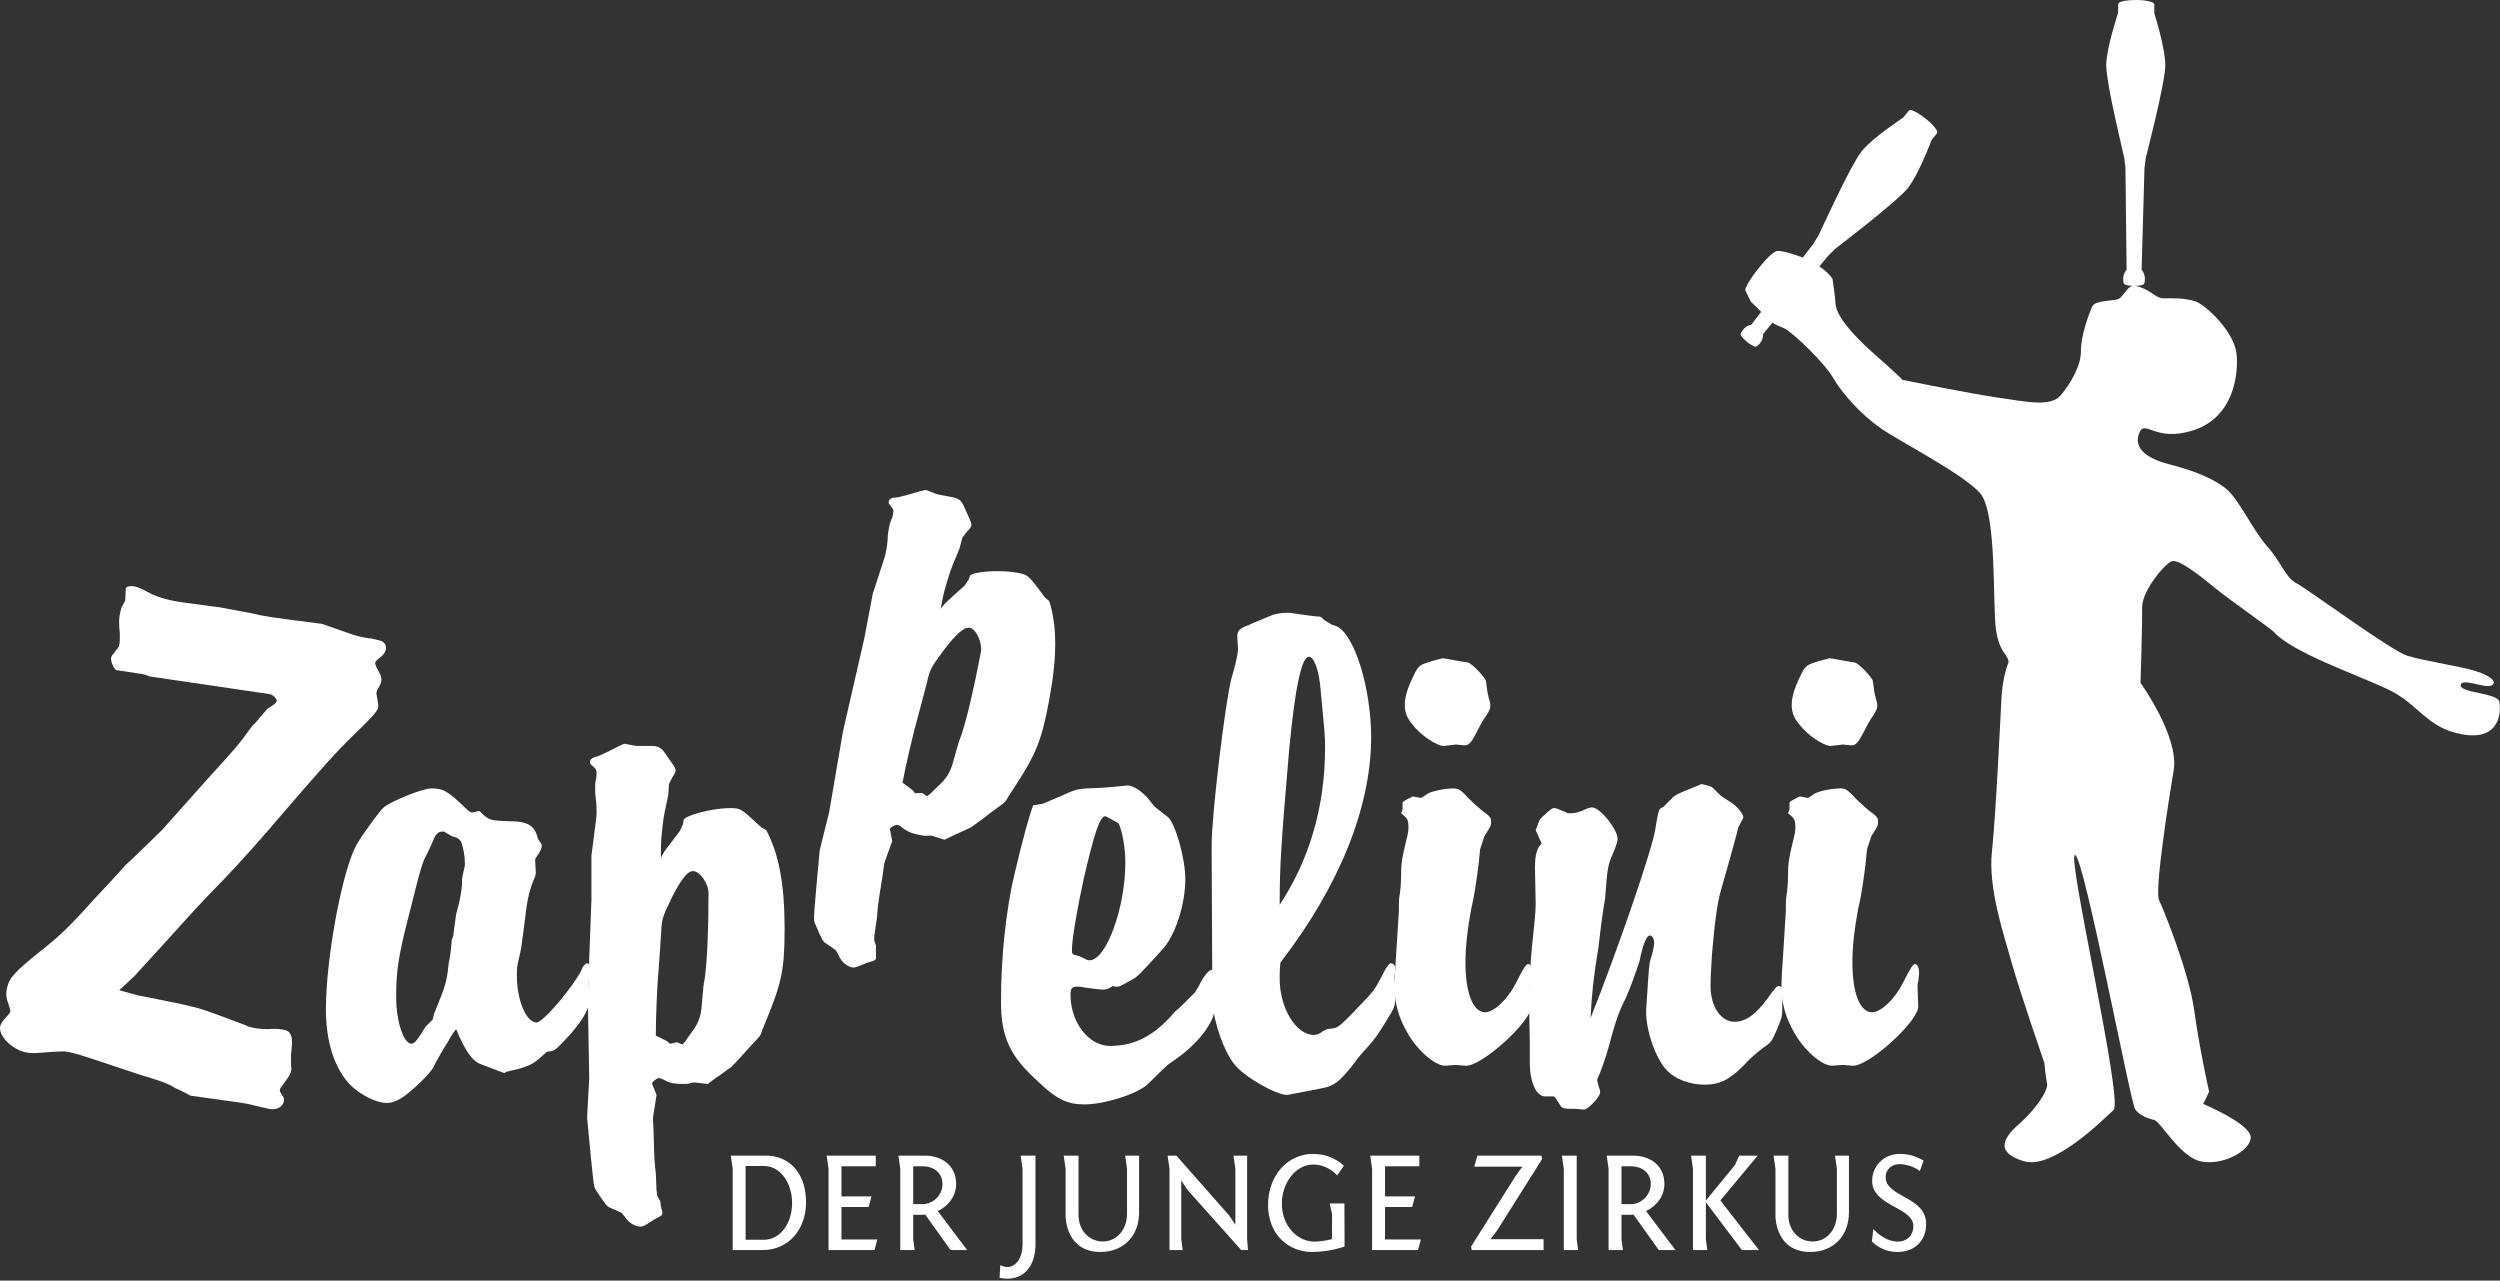
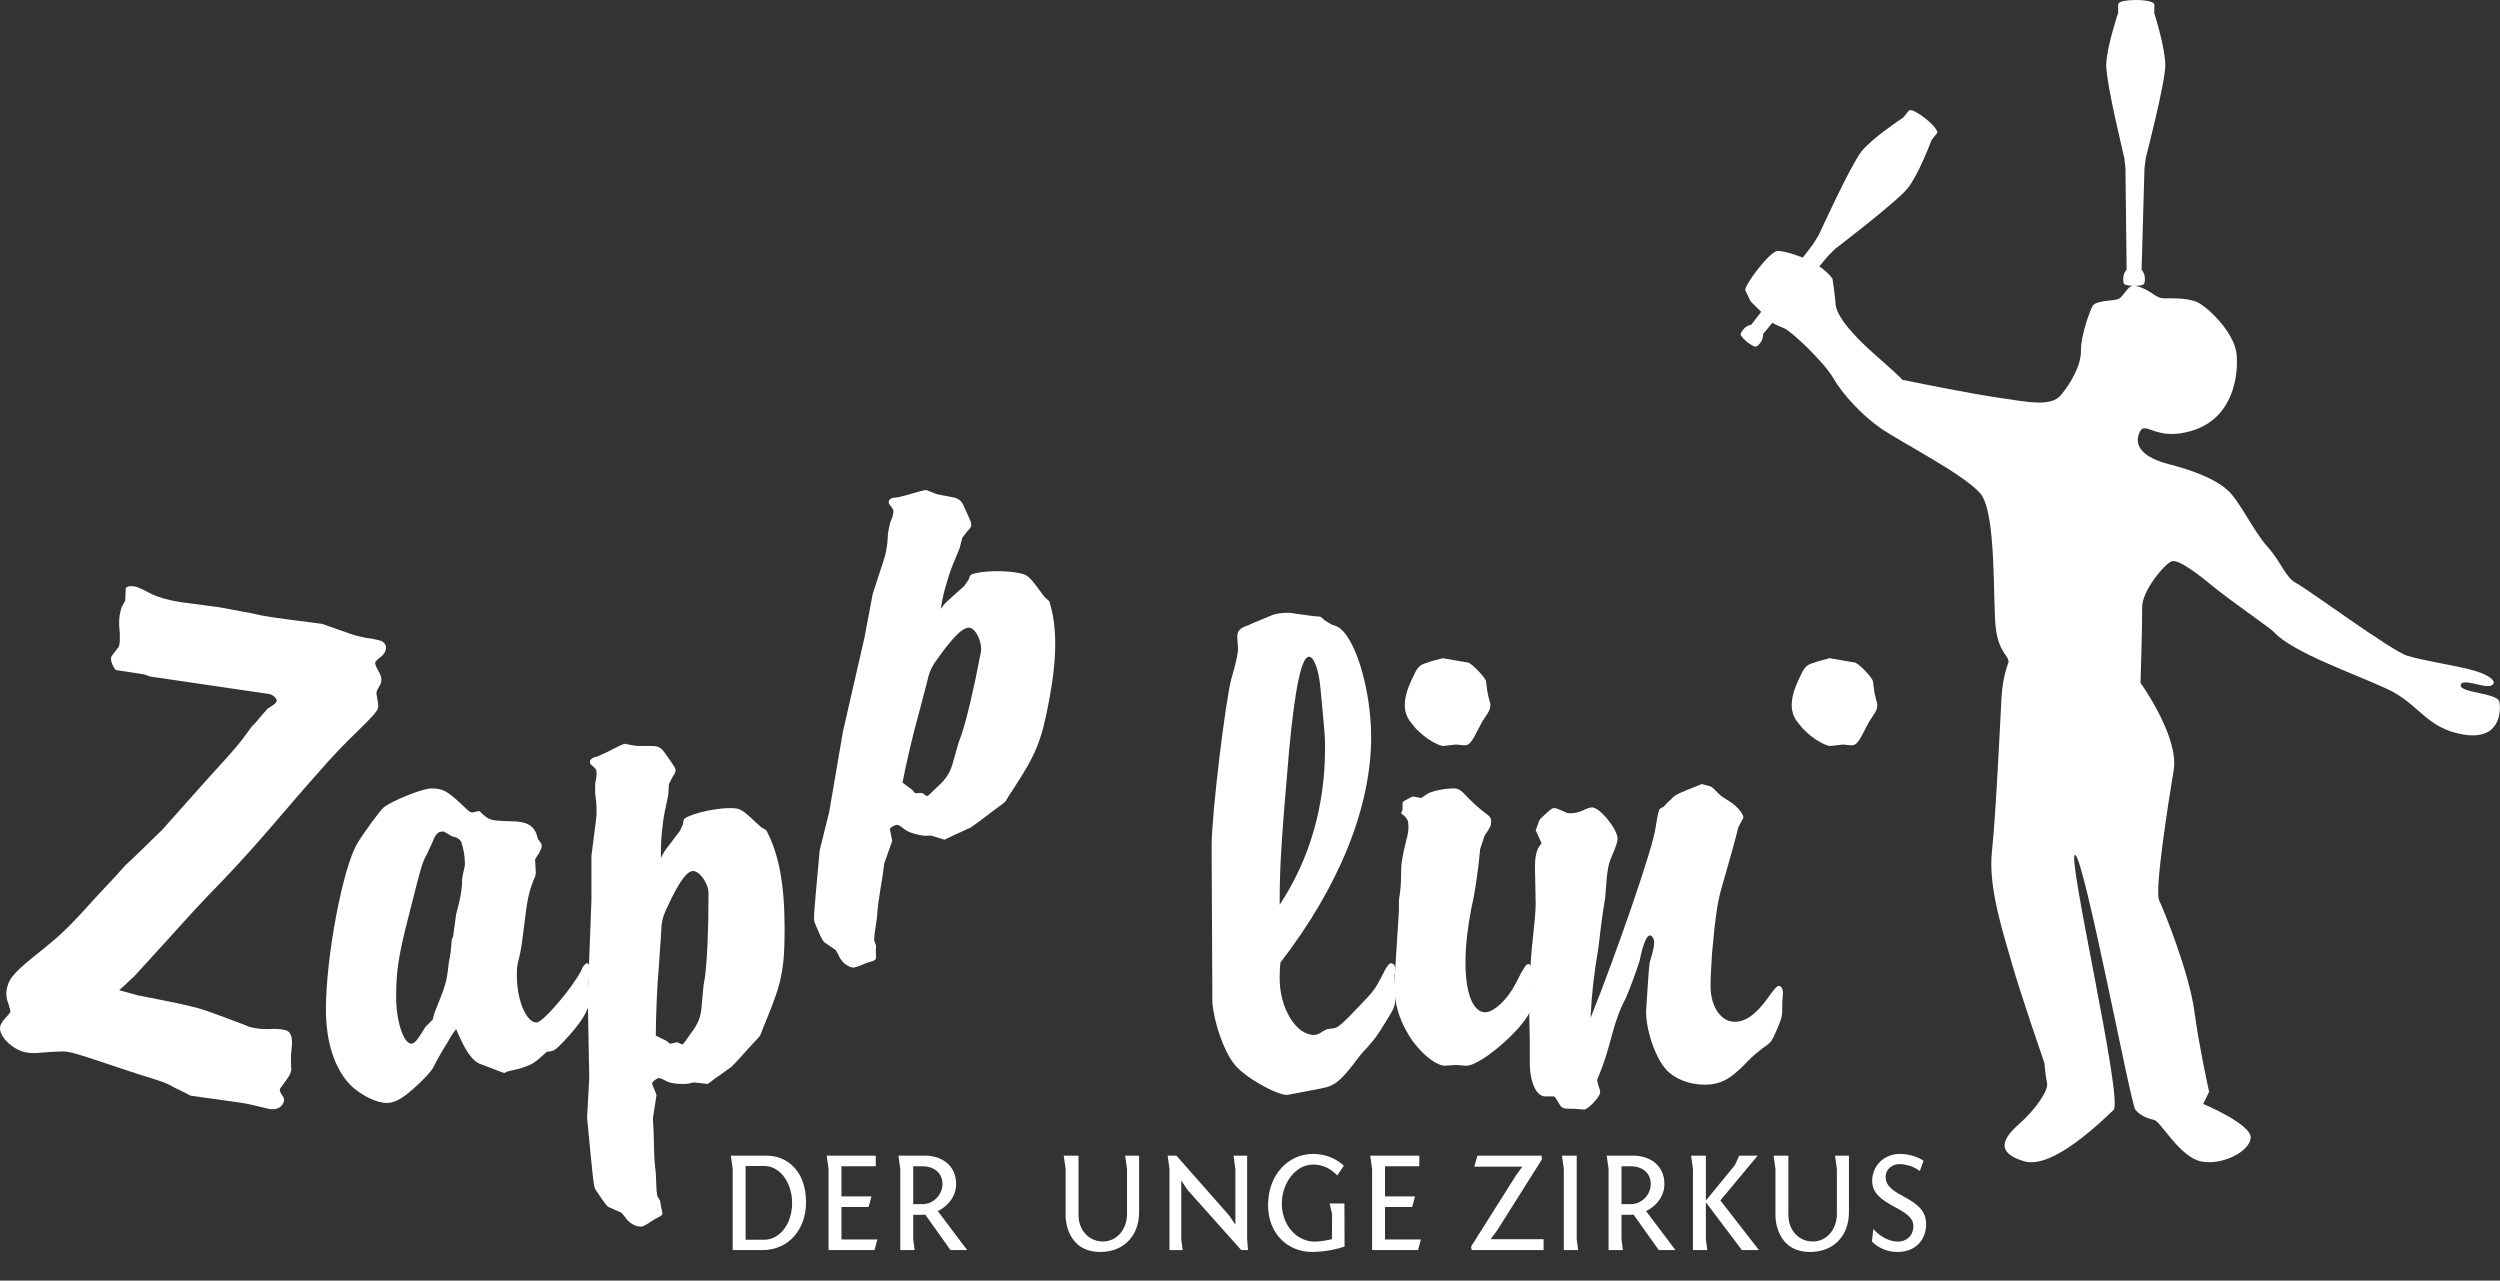
<svg xmlns="http://www.w3.org/2000/svg" width="100%" height="100%" viewBox="0 0 980 502" version="1.1" xml:space="preserve" style="fill-rule:evenodd;clip-rule:evenodd;stroke-linejoin:round;stroke-miterlimit:2;">
  <rect x="0" y="0" width="980" height="502" fill="#333333" stroke="none" />
  <path d="M53.935,390.154C54.201,390.22 60.401,391.375 70.226,393.408L74.693,394.458C79.447,395.583 79.447,395.583 96.243,401.879C97.001,402.345 97.843,402.55 98.947,402.816C100.91,403.258 102.922,403.441 105.285,403.412C107.997,403.175 110.022,403.379 111.706,403.77C113.918,404.3 114.651,406.225 114.435,409.687L114.056,413.745L114.122,418.475C114.326,418.825 114.21,419.362 114.135,419.662C113.731,421.32 113.731,421.32 110.289,426.1C109.91,426.32 109.793,426.866 109.722,427.158C109.589,427.712 109.589,427.712 111.081,430.129C111.297,430.47 111.451,431.087 111.318,431.65C110.722,434.166 108.11,435.32 105.293,434.654L102.514,434L98.606,433.075C95.801,432.416 95.801,432.416 74.71,429.508C72.593,428.437 70.785,427.408 69.156,426.741C64.76,424.237 63.626,423.975 54.856,421.283L36.814,415.291C33.522,414.233 30.518,413.216 28.285,412.695C25.201,411.962 25.201,411.962 13.822,412.816C12.631,412.825 11.168,412.779 9.764,412.454C4.476,411.2 -0.749,405.862 0.089,402.229C0.243,401.67 0.726,400.887 1.189,400.125C2.76,398.445 3.993,396.958 4.068,396.679C4.135,396.395 3.831,395.15 3.331,393.562C2.389,391.279 2.285,389.179 2.751,387.241C3.726,383.066 6.081,380.641 16.947,372.012C23.143,367 26.835,363.745 36.839,352.541C40.818,348.179 45.072,343.875 49.11,339.225C53.989,334.775 58.656,329.991 63.61,325.262L81.614,305.054C93.135,292.45 93.535,291.937 98.81,284.645C100.222,283.487 101.593,281.479 103.589,279.283C105.181,277.587 104.131,278.233 106.201,276.962C107.589,276.116 108.314,275.4 108.464,274.829C108.664,273.991 107.051,272.162 105.297,272.02C101.318,271.404 85.922,269.233 58.614,265.154C57.272,264.545 56.147,264.291 56.147,264.291L45.626,262.695C44.785,262.491 43.222,259.162 43.551,257.795C43.668,257.245 43.668,257.245 46.197,253.987C46.543,253.77 46.685,253.216 46.731,252.937C46.997,251.833 46.997,250.629 46.968,248.266C46.497,244.029 46.656,242.016 47.197,239.779C47.464,238.658 47.656,237.816 48.056,237.345C48.597,236.279 49.085,235.508 49.085,235.508L49.289,230.854C49.206,229.941 51.089,229.491 53.035,229.941C54.16,230.225 55.76,230.916 57.597,231.916C60.185,233.425 63.172,234.433 66.535,235.212C69.61,235.912 69.61,235.912 86.193,238.079L98.618,240.4C104.181,241.708 104.181,241.708 126.197,244.55C138.722,248.975 138.722,248.975 140.668,249.425C142.906,249.954 143.722,250.145 145.764,250.333L148.826,251.058C150.501,251.45 151.643,252.891 151.256,254.566C150.993,255.683 150.514,256.454 149.406,257.383C147.951,258.504 147.189,259.204 147.068,259.758C147.01,260.041 147.289,261.295 148.156,262.654C149.235,264.395 149.743,266 149.406,267.391C149.214,268.212 148.756,268.987 148.264,269.775C147.776,270.55 147.639,271.104 147.585,271.379C147.514,271.67 147.606,272.558 147.889,273.804C148.11,275.341 148.414,276.587 148.222,277.408C147.889,278.808 146.247,280.787 138.635,288.129C131.781,294.758 126.143,301.1 111.564,318.004C103.426,327.558 95.339,336.841 86.747,345.737C79.422,353.133 72.639,360.67 65.864,368.195L52.347,383.008C51.672,383.441 49.681,385.604 46.718,388.154L53.935,390.154Z" style="fill:#fff;fill-rule:nonzero;" />
  <path d="M167.334,334.864C165.613,338.022 165.313,338.593 160.159,359.247C156.138,374.714 155.288,381.03 155.288,390.78C155.288,400.235 158.163,409.139 161.305,409.139C162.167,409.139 163.326,407.993 164.192,406.56C165.042,405.405 165.892,403.972 166.755,402.547L169.626,399.668L170.192,397.372C174.78,385.914 175.071,385.335 175.93,377.314C176.509,375.018 176.801,372.143 177.084,368.426L177.659,366.976L177.946,364.689L178.805,358.385C180.53,352.076 180.805,349.789 181.101,346.91C181.101,344.335 181.101,344.335 181.676,341.739C182.238,339.464 182.238,339.464 182.238,338.305C182.238,335.735 181.676,332.568 180.805,330.005C180.23,329.135 179.376,328.272 177.659,327.98C177.371,327.98 176.509,327.418 174.501,326.264C174.501,325.968 173.93,325.968 173.63,325.968C171.638,325.968 170.776,326.822 169.342,330.568L167.334,334.864ZM197.742,420.605C197.446,420.605 197.446,420.605 188.555,417.18C185.109,416.026 182.238,411.726 178.805,403.401C177.659,404.835 176.509,406.56 175.646,408.293C173.63,411.435 171.638,414.868 169.909,418.318C168.484,421.193 160.159,428.914 157.005,430.647C154.988,431.797 153.571,432.364 151.555,432.364C147.534,432.364 141.23,429.218 137.217,425.189C131.196,418.88 127.755,408.555 127.755,395.647C127.755,375.301 134.351,340.005 140.101,330.568C142.088,327.126 148.984,317.651 150.417,316.505C153.571,313.935 165.613,309.06 169.051,309.06C173.93,309.06 175.646,310.214 182.817,317.08C183.68,317.951 184.526,318.514 185.109,318.514C187.409,317.951 187.409,317.951 187.984,317.951C191.713,321.672 191.996,321.672 200.313,321.939C206.613,321.939 209.484,323.68 210.63,327.98C210.63,328.564 211.213,329.418 212.076,330.568C212.359,330.851 212.359,331.414 212.359,331.697C212.359,332.568 211.78,333.439 211.213,334.597C210.342,335.735 209.763,336.864 209.763,336.864L210.046,342.326C210.046,342.61 209.763,343.76 209.201,344.897C207.192,350.072 206.613,352.939 205.463,362.964C204.321,371.86 204.321,371.86 203.459,375.576C202.617,378.743 202.617,379.605 202.617,382.472C202.617,392.222 206.33,400.822 210.342,400.822C212.93,400.822 224.692,386.776 227.834,380.46C228.405,378.743 229.559,377.589 230.134,377.589C230.713,377.589 231.28,378.743 231.28,379.322C231.28,380.168 231.28,381.33 230.996,383.047C230.713,383.918 230.713,385.335 230.713,386.493L230.713,389.635C230.996,391.064 230.996,391.935 230.996,392.222C230.996,395.939 227.546,401.401 220.671,408.555C217.238,412.014 217.238,412.014 214.355,412.289L211.496,414.868L210.046,416.026C208.621,417.18 206.613,418.018 203.746,418.88L198.867,420.035L197.742,420.605Z" style="fill:#fff;fill-rule:nonzero;" />
  <path d="M258.231,379.322C257.648,385.335 257.077,398.243 257.077,405.972C259.948,407.43 260.811,407.71 261.673,408.293C262.227,408.855 262.531,409.139 262.827,409.139L265.394,408.555L267.394,409.418C267.711,409.418 267.981,408.855 268.569,408.293L270.565,405.405C273.723,401.401 274.861,398.526 275.131,393.376C275.715,386.493 275.715,386.493 276.298,383.335C277.165,376.735 277.74,365.551 277.74,350.072C277.74,346.33 274.281,341.455 271.694,341.455C269.423,341.455 266.84,344.897 263.102,352.351C259.377,360.101 259.377,360.41 259.086,366.976L258.231,379.322ZM259.086,336.297C259.656,335.155 260.24,334.001 261.094,332.864C262.827,330.568 264.556,328.272 266.544,325.693L267.711,323.105L267.981,321.405C268.569,319.68 278.894,316.789 286.031,316.789C290.336,316.789 290.336,316.789 298.373,324.268L300.365,325.414C305.248,334.597 307.565,346.33 307.565,364.13C307.565,379.901 306.411,385.335 300.365,399.951C298.952,403.401 298.952,403.401 298.094,405.705C297.519,406.56 297.519,406.56 293.494,410.864C289.206,415.73 286.906,418.018 286.615,418.318C284.044,420.035 282.315,421.476 280.877,422.339L277.44,424.91L272.281,424.326C272.281,424.326 271.415,424.326 270.565,424.618C269.702,424.91 268.84,424.91 267.711,424.91C264.827,424.91 262.827,424.618 261.094,423.755C259.656,422.918 258.802,422.618 258.231,422.618C257.356,422.618 255.348,424.326 255.636,424.91L257.356,429.218L255.944,438.397L256.211,443.547C256.49,454.739 256.49,454.739 257.077,459.897L257.356,466.505L257.648,468.785L258.802,470.801L259.086,472.805C259.377,474.235 259.656,475.097 259.656,475.385C259.656,476.247 259.656,476.247 258.231,477.101C256.49,477.955 256.49,477.955 253.931,479.68C251.911,480.826 251.911,480.826 251.048,480.826C249.061,480.826 246.461,479.405 245.048,477.101L243.598,475.385L239.023,473.372C237.852,472.805 237.581,472.51 233.565,466.505C232.698,465.055 232.698,465.055 230.136,438.101L230.986,422.618L230.406,390.78L231.84,352.939L231.84,335.443C233.852,319.964 233.852,319.964 233.852,318.514C233.852,317.08 233.852,315.38 233.565,313.072C233.286,311.36 233.286,310.214 233.286,309.351C233.286,308.197 233.286,307.03 233.565,305.622C233.852,304.76 233.852,303.605 233.852,303.035C233.852,301.605 233.565,301.326 231.84,299.889C231.569,299.61 231.265,299.301 231.265,298.739C231.265,297.576 232.123,297.014 234.419,296.435L238.169,294.726C241.59,292.993 244.181,291.568 245.048,291.568C245.048,291.568 246.186,291.855 247.902,292.13C249.061,292.418 249.919,292.418 250.781,292.418L255.348,292.418C257.944,292.418 259.086,292.993 260.511,295.005C264.556,300.743 264.827,301.035 264.827,302.189C264.827,302.46 264.556,303.322 263.69,304.468L262.227,307.343L261.956,311.639L260.511,318.514C259.948,321.085 259.086,328.843 259.086,332.001L259.086,336.297Z" style="fill:#fff;fill-rule:nonzero;" />
  <path d="M359.875,280.795C358.2,286.607 355.225,299.178 353.775,306.787C356.342,308.724 357.129,309.174 357.867,309.895C358.338,310.557 358.558,310.882 358.85,310.937L361.479,310.841L363.296,312.078C363.588,312.128 363.958,311.628 364.642,311.182L367.146,308.716C370.988,305.357 372.642,302.757 373.875,297.753C375.733,291.099 375.733,291.099 376.875,288.095C378.963,281.77 381.592,270.899 384.492,255.682C385.167,252.02 382.696,246.582 380.171,246.095C377.917,245.678 374.733,248.578 369.7,255.207C364.592,262.128 364.538,262.428 363.025,268.832L359.875,280.795ZM368.75,238.682C369.513,237.653 370.267,236.645 371.342,235.687C373.458,233.757 375.571,231.803 378.029,229.657L379.646,227.32L380.263,225.691C381.138,224.12 391.804,223.212 398.85,224.528C403.071,225.341 403.071,225.341 409.575,234.157L411.333,235.678C414.421,245.591 414.475,257.562 411.167,275.032C408.225,290.537 406.1,295.67 397.463,308.912C395.396,312.037 395.396,312.037 394.158,314.128C393.404,314.87 393.404,314.87 388.663,318.337C383.529,322.341 380.846,324.145 380.521,324.391C377.671,325.603 375.708,326.703 374.142,327.278L370.267,329.166L365.317,327.637C365.317,327.637 364.458,327.474 363.567,327.595C362.671,327.72 361.804,327.574 360.7,327.353C357.867,326.816 355.958,326.149 354.421,324.982C353.175,323.903 352.396,323.453 351.817,323.349C350.975,323.187 348.675,324.47 348.854,325.099L349.75,329.641L346.633,338.403L345.942,343.516C344.158,354.574 344.158,354.574 343.763,359.757L342.808,366.287L342.675,368.587L343.421,370.787L343.329,372.803C343.342,374.262 343.463,375.17 343.4,375.457C343.254,376.303 343.254,376.303 341.683,376.874C339.833,377.387 339.833,377.387 336.975,378.607C334.779,379.353 334.779,379.353 333.938,379.199C331.979,378.824 329.7,376.937 328.713,374.424L327.633,372.462L323.504,369.62C322.479,368.857 322.242,368.507 319.421,361.857C318.842,360.287 318.842,360.287 321.321,333.324L325.05,318.27L330.413,286.882L338.871,249.953L342.113,232.766C346.983,217.945 346.983,217.945 347.254,216.52C347.525,215.095 347.838,213.428 347.979,211.116C348.021,209.382 348.225,208.253 348.392,207.391C348.596,206.266 348.817,205.153 349.363,203.787C349.829,202.995 350.025,201.874 350.125,201.287C350.392,199.912 350.163,199.57 348.738,197.837C348.517,197.503 348.279,197.17 348.392,196.599C348.596,195.474 349.558,195.053 351.929,194.941L355.913,193.945C359.613,192.878 362.413,191.987 363.25,192.132C363.25,192.132 364.308,192.612 365.954,193.207C367.033,193.712 367.875,193.874 368.725,194.028L373.229,194.882C375.779,195.37 376.804,196.137 377.817,198.382C380.692,204.762 380.921,205.112 380.7,206.232C380.658,206.495 380.217,207.291 379.163,208.27L377.217,210.824L376.138,214.991L373.442,221.487C372.408,223.895 370.133,231.366 369.533,234.457L368.75,238.682Z" style="fill:#fff;fill-rule:nonzero;" />
-   <path d="M424.788,375.578C425.646,376.166 426.505,376.441 427.088,376.441C433.676,376.441 441.138,355.787 441.138,338.02C441.138,332.57 439.98,325.97 438.546,322.82C438.276,322.537 436.546,321.67 433.388,319.962C431.096,319.962 429.067,326.262 424.788,344.628C422.217,356.374 420.196,368.424 420.196,372.145C420.196,374.145 420.196,374.145 422.792,374.716L424.788,375.578ZM408.726,315.078L418.776,310.791C421.063,309.628 423.93,309.058 426.234,309.058C433.388,308.766 433.388,308.766 441.992,307.903C444.288,307.903 447.738,310.212 450.596,313.657C451.759,315.383 452.896,316.503 454.042,317.374L457.767,320.241C460.63,322.537 464.642,336.295 464.642,344.628C464.642,354.662 460.63,366.978 455.467,372.428C446.005,382.766 446.005,382.766 443.442,384.203C438.846,386.778 438.846,386.778 437.692,386.778C437.413,386.778 436.83,386.778 436.267,386.491C434.538,387.633 433.676,387.916 432.538,387.916C431.096,387.916 429.067,387.633 424.788,387.053C423.93,386.778 422.792,386.778 421.926,386.778C420.196,386.778 419.634,387.633 419.634,389.924C419.634,400.824 426.796,410.003 435.101,410.003C444.859,410.003 452.617,405.974 460.63,396.508C462.067,395.37 463.221,394.241 464.642,392.799L468.384,389.078L469.809,386.778C471.538,383.049 473.817,380.17 474.971,380.17C475.826,380.17 476.126,380.745 476.126,381.903C476.126,382.187 476.126,383.049 475.826,383.62L475.826,386.491C475.826,387.916 475.826,389.366 476.126,391.066L476.126,395.37C476.126,400.824 469.238,409.416 460.926,415.162L458.046,417.178C455.184,419.745 452.617,422.341 450.305,424.62C446.58,428.637 433.117,432.928 425.067,432.928C418.492,432.928 414.18,430.941 407.017,424.041C395.821,413.999 392.392,406.562 392.392,392.512C392.392,375.016 394.388,356.649 397.551,343.191C400.98,328.566 403.576,319.387 405.001,315.657L408.726,315.078Z" style="fill:#fff;fill-rule:nonzero;" />
  <path d="M519.421,293.279C519.421,288.695 519.421,288.695 517.696,270.62C517.121,262.866 515.113,257.437 513.117,257.437C510.221,257.437 507.655,269.483 505.359,293.858C502.209,330.566 501.63,339.162 501.63,354.662C513.396,336.866 519.421,315.941 519.421,293.279M523.721,245.395C530.884,248.258 537.488,269.766 537.488,288.983C537.488,316.229 525.151,347.191 501.926,377.312C501.63,380.17 501.63,382.187 501.63,383.62C501.63,395.079 507.942,405.704 515.113,405.704C516.255,405.704 517.417,405.12 518.559,404.258L520.267,403.404L522.576,403.125C524.576,402.833 525.721,401.97 534.888,392.22C536.626,390.487 538.055,388.787 539.221,387.054C540.634,384.783 541.776,382.47 542.938,380.17C543.805,378.745 544.642,377.587 545.221,377.587C546.084,377.587 546.951,378.45 546.951,379.608C546.951,380.17 546.951,381.333 546.651,382.47L546.951,388.787L546.951,389.633C546.951,394.508 546.951,394.508 543.217,400.537C539.488,406.562 539.488,406.562 535.476,411.15C534.326,412.291 532.605,414.3 530.305,417.458C525.151,424.041 522.846,425.783 517.976,426.645C509.388,428.345 504.509,429.216 504.509,429.216C500.213,429.216 487.576,422.054 483.859,417.179C479.846,412.291 475.813,400.825 475.246,392.8L474.959,331.412C474.959,319.1 480.426,274.358 482.701,266.05C484.442,260.312 485.305,256 485.305,254.275L485.005,249.691C485.005,247.42 485.851,246.25 489.301,245.1C490.451,244.525 490.451,244.525 498.784,241.091C500.488,240.512 502.492,240.22 504.509,240.22C505.638,240.22 505.638,240.22 509.667,240.812C513.68,241.383 515.963,241.675 516.83,241.675C517.696,241.675 517.696,241.675 519.142,243.091L521.992,244.825L523.721,245.395Z" style="fill:#fff;fill-rule:nonzero;" />
  <path d="M566.431,417.758C562.414,417.758 555.251,411.433 551.535,404.55C548.364,399.091 546.643,393.083 546.643,387.054C546.643,383.62 546.951,379.608 547.222,375.304L548.364,357.245C548.364,353.216 548.364,352.354 548.656,350.929C548.935,349.22 549.226,346.329 549.226,342.887C549.226,338.591 549.514,336.595 551.247,329.42C551.818,327.416 552.11,325.691 552.11,324.545C552.11,321.404 551.818,320.825 549.226,318.808L549.801,317.375L549.801,315.079C549.801,314.216 549.801,314.216 553.818,312.2L556.972,312.787C557.264,312.787 558.114,312.2 559.268,311.362C560.71,310.212 566.164,309.058 569.876,309.058C571.606,309.058 572.46,309.629 574.46,311.637C575.622,313.07 580.214,317.375 582.772,319.1C584.218,320.241 584.514,320.825 584.514,321.941C584.514,323.683 584.514,323.683 581.918,327.695L580.214,332.862L579.626,338.591C578.768,345.475 577.897,351.5 576.756,356.079C575.331,363.541 574.46,370.712 574.46,377.312C574.46,389.079 577.326,396.812 582.21,396.812C585.656,396.812 591.097,391.641 594.256,385.337C597.397,379.037 598.268,377.9 599.139,377.9C600.001,377.9 600.843,379.9 600.556,382.187L600.268,384.783C600.001,385.62 600.001,386.191 600.001,386.775L600.268,394.508C600.268,400.537 580.497,418.32 574.46,417.758L570.751,417.458L566.431,417.758Z" style="fill:#fff;fill-rule:nonzero;" />
  <path d="M565.869,292.416C563.277,292.416 556.69,288.112 553.815,284.116C551.536,281.545 550.677,279.232 550.677,276.366C550.677,273.203 551.819,269.482 554.111,264.899C555.831,261.166 556.69,260.595 559.552,259.741C560.127,259.441 562.131,258.878 565.59,258.016C572.165,259.157 575.331,259.741 575.623,259.741C577.898,260.891 582.211,265.766 582.49,266.903C583.065,271.495 583.065,271.495 583.648,273.787C584.215,275.791 584.215,275.791 584.215,276.653C584.215,277.799 583.648,278.949 582.49,280.682C581.061,282.657 580.211,284.391 579.923,284.978C576.752,291.291 575.898,292.416 573.594,292.132L570.752,291.853L565.869,292.416Z" style="fill:#fff;fill-rule:nonzero;" />
  <path d="M602.567,323.975C603.417,321.405 603.417,321.405 604.284,320.534C608.305,316.788 608.305,316.788 609.434,316.788C609.996,316.788 609.996,316.788 614.021,318.513C614.305,318.809 614.896,318.809 615.751,318.809C617.471,318.809 619.471,318.238 621.196,317.375C622.351,316.788 623.488,316.505 624.055,316.505C627.234,316.505 634.101,325.105 634.101,328.842C634.101,329.705 633.517,331.7 632.392,334.296C630.384,338.884 630.084,339.755 629.217,352.075C628.355,356.95 627.517,363.259 626.646,370.988C624.63,383.334 624.055,388.5 623.488,399.088C633.251,374.717 648.159,332 649.013,324.267C649.88,318.809 650.163,318.238 650.451,317.375L651.026,316.788L652.184,316.23C653.034,315.38 653.896,314.217 655.042,313.355C656.471,311.638 657.038,311.363 667.084,307.342L670.238,308.196C671.105,308.48 671.105,308.48 673.671,311.075C674.83,312.2 674.83,312.2 678.542,314.517C681.142,316.23 683.421,319.1 683.421,320.534L681.426,324.267C680.563,327.98 678.263,336.296 674.542,349.221C673.392,353.217 672.246,360.671 671.405,370.713L671.105,373.88C670.809,379.038 670.53,383.05 670.53,386.492C670.53,394.509 674.542,400.538 679.988,400.538C684.284,400.538 688.301,397.675 692.896,391.35C695.467,387.63 696.634,386.492 697.192,386.492C698.334,386.492 698.913,387.63 698.913,389.363C698.621,392.8 698.621,392.8 698.621,396.809C698.621,398.83 697.484,401.675 695.196,406.559C694.042,408.855 693.467,409.138 690.609,411.15C687.726,413.455 685.446,415.446 683.717,417.459C677.971,423.2 674.255,425.188 668.23,425.188C662.209,425.188 656.471,422.917 653.313,419.459C648.721,414.6 645.013,403.125 645.292,395.938C646.434,378.45 646.434,377.896 647.009,376.163C647.867,373.3 648.43,370.988 648.43,369.571C648.43,367.838 647.588,366.7 646.73,366.7C645.571,366.7 644.138,369.571 642.705,376.734C640.984,381.9 639.263,386.775 637.267,391.35C634.955,395.646 633.251,400.538 631.813,405.975C630.384,411.434 628.938,416.309 626.942,421.192C626.367,422.338 626.088,423.2 626.088,423.471C626.088,423.471 626.367,425.188 627.234,427.5L627.234,428.346C627.234,429.788 622.642,434.946 620.909,434.946L617.471,434.655C612.317,434.655 612.317,434.655 610.871,432.088C609.996,430.65 609.434,429.788 609.142,429.788L605.709,429.788C602.28,429.788 599.68,424.325 599.68,416.6L599.68,408.855L599.426,395.075L599.984,383.334L599.984,378.167C599.984,377.025 600.255,374.446 600.546,370.988C601.421,362.963 601.984,357.521 601.984,354.371L601.705,339.755C601.705,336.013 602.28,333.438 603.417,331.7C604.001,331.13 604.284,330.567 604.284,330.567L601.984,325.417L602.567,323.975Z" style="fill:#fff;fill-rule:nonzero;" />
-   <path d="M718.119,417.758C714.098,417.758 706.928,411.433 703.211,404.55C700.044,399.091 698.328,393.083 698.328,387.054C698.328,383.62 698.611,379.608 698.915,375.304L700.044,357.245C700.044,353.216 700.044,352.354 700.328,350.929C700.615,349.22 700.907,346.329 700.907,342.887C700.907,338.591 701.194,336.595 702.928,329.42C703.498,327.416 703.79,325.691 703.79,324.545C703.79,321.404 703.498,320.825 700.907,318.808L701.49,317.375L701.49,315.079C701.49,314.216 701.49,314.216 705.494,312.2L708.648,312.787C708.932,312.787 709.794,312.2 710.948,311.362C712.39,310.212 717.84,309.058 721.553,309.058C723.282,309.058 724.136,309.629 726.144,311.637C727.303,313.07 731.878,317.375 734.469,319.1C735.903,320.241 736.186,320.825 736.186,321.941C736.186,323.683 736.186,323.683 733.598,327.695L731.878,332.862L731.311,338.591C730.444,345.475 729.59,351.5 728.436,356.079C727.007,363.541 726.144,370.712 726.144,377.312C726.144,389.079 729.007,396.812 733.878,396.812C737.336,396.812 742.761,391.641 745.932,385.337C749.082,379.037 749.94,377.9 750.803,377.9C751.665,377.9 752.515,379.9 752.244,382.187L751.953,384.783C751.665,385.62 751.665,386.191 751.665,386.775L751.953,394.508C751.953,400.537 732.182,418.32 726.144,417.758L722.428,417.458L718.119,417.758Z" style="fill:#fff;fill-rule:nonzero;" />
  <path d="M717.549,292.416C714.953,292.416 708.366,288.112 705.491,284.116C703.212,281.545 702.353,279.232 702.353,276.366C702.353,273.203 703.499,269.482 705.787,264.899C707.52,261.166 708.366,260.595 711.228,259.741C711.803,259.441 713.816,258.878 717.27,258.016C723.841,259.157 727.008,259.741 727.303,259.741C729.591,260.891 733.878,265.766 734.166,266.903C734.741,271.495 734.741,271.495 735.324,273.787C735.899,275.791 735.899,275.791 735.899,276.653C735.899,277.799 735.324,278.949 734.166,280.682C732.745,282.657 731.874,284.391 731.587,284.978C728.433,291.291 727.57,292.416 725.287,292.132L722.428,291.853L717.549,292.416Z" style="fill:#fff;fill-rule:nonzero;" />
  <path d="M292.279,457.065L292.279,485.985L299.483,485.985C305.896,485.985 310.508,479.46 310.508,471.635C310.508,463.706 305.896,457.065 299.483,457.065L292.279,457.065ZM315.966,471.298C315.966,481.819 309.271,490.035 298.804,490.035L287.212,490.035L287.212,458.19L286.483,453.01L300.491,453.01C308.316,453.01 315.966,458.748 315.966,471.298" style="fill:#fff;fill-rule:nonzero;" />
  <path d="M324.79,458.187L324.057,453.012L343.298,453.012L343.298,457.179L329.853,457.179L329.853,468.996L341.615,468.996L340.49,473.154L329.853,473.154L329.853,485.875L343.919,485.875L342.794,490.037L324.79,490.037L324.79,458.187Z" style="fill:#fff;fill-rule:nonzero;" />
  <path d="M361.635,472.03C365.802,472.03 369.456,468.43 369.456,464.151C369.456,459.539 365.802,457.18 361.635,457.18L357.981,457.18L357.981,472.03L361.635,472.03ZM372.606,490.035L362.706,476.139C362.085,476.197 361.298,476.197 357.981,476.197L357.981,485.818L358.539,490.035L352.914,490.035L352.914,458.189L352.181,453.014L362.648,453.014C368.839,453.014 374.802,456.56 374.802,464.151C374.802,468.539 372.048,472.647 367.602,474.73L379.135,490.035L372.606,490.035Z" style="fill:#fff;fill-rule:nonzero;" />
-   <path d="M405.902,487.9C405.902,494.816 402.581,501.233 394.873,501.233C393.973,501.233 392.96,501.12 391.835,500.895L392.114,495.945C393.073,496.395 393.973,496.67 394.873,496.67C398.531,496.67 400.839,492.625 400.839,487.9L400.839,458.187L400.106,453.012L405.902,453.012L405.902,487.9Z" style="fill:#fff;fill-rule:nonzero;" />
  <path d="M441.795,458.187L441.066,453.012L446.524,453.012L446.524,475.237C446.524,484.35 440.557,490.767 431.328,490.767C418.049,490.767 417.716,477.6 417.716,476.7L417.716,458.187L416.982,453.012L422.778,453.012L422.778,476.25C422.778,482.217 426.828,486.662 432.341,486.662C437.911,486.662 441.795,481.821 441.795,475.854L441.795,458.187Z" style="fill:#fff;fill-rule:nonzero;" />
  <path d="M488.879,485.816L489.217,490.037L486.571,490.037L465.471,466.404L463.05,462.745L463.05,485.816L463.617,490.037L458.438,490.037L458.438,458.187L457.708,453.012L461.138,453.012L481.788,476.416L484.267,480.079L484.267,458.187L483.533,453.012L488.879,453.012L488.879,485.816Z" style="fill:#fff;fill-rule:nonzero;" />
  <path d="M527.069,488.632C527.069,488.632 521.386,490.769 514.24,490.769C505.519,490.769 497.081,484.352 497.081,472.311C497.081,460.773 504.786,452.336 514.69,452.336C519.361,452.336 523.469,453.915 526.79,456.948L524.202,460.773C521.556,458.019 518.461,456.502 514.748,456.502C507.769,456.502 502.481,463.923 502.481,471.748C502.481,480.865 508.84,486.715 515.252,486.715C518.294,486.715 522.119,485.761 522.119,485.761L522.173,475.911L521.219,471.748L527.015,471.748L527.069,488.632Z" style="fill:#fff;fill-rule:nonzero;" />
  <path d="M537.86,458.187L537.131,453.012L556.373,453.012L556.373,457.179L542.927,457.179L542.927,468.996L554.685,468.996L553.56,473.154L542.927,473.154L542.927,485.875L556.993,485.875L555.864,490.037L537.86,490.037L537.86,458.187Z" style="fill:#fff;fill-rule:nonzero;" />
  <path d="M576.672,488.632L594.285,460.719L596.76,457.344L577.91,457.344L579.147,453.011L604.243,453.011L604.468,454.419L586.914,482.269L584.322,485.761L605.085,485.761L605.085,490.036L576.897,490.036L576.672,488.632Z" style="fill:#fff;fill-rule:nonzero;" />
  <path d="M618.074,485.816L618.637,490.037L613.012,490.037L613.012,458.187L612.278,453.012L618.074,453.012L618.074,485.816Z" style="fill:#fff;fill-rule:nonzero;" />
  <path d="M639.28,472.03C643.447,472.03 647.101,468.43 647.101,464.151C647.101,459.539 643.447,457.18 639.28,457.18L635.626,457.18L635.626,472.03L639.28,472.03ZM650.251,490.035L640.351,476.139C639.73,476.197 638.943,476.197 635.626,476.197L635.626,485.818L636.184,490.035L630.559,490.035L630.559,458.189L629.826,453.014L640.293,453.014C646.484,453.014 652.447,456.56 652.447,464.151C652.447,468.539 649.693,472.647 645.247,474.73L656.78,490.035L650.251,490.035Z" style="fill:#fff;fill-rule:nonzero;" />
  <path d="M682.821,490.036L668.7,471.298L668.7,485.815L669.262,490.036L663.633,490.036L663.633,458.186L662.904,453.011L668.7,453.011L668.7,470.623L680.121,456.669L681.754,453.011L689.008,453.011L674.383,470.565L689.516,490.036L682.821,490.036Z" style="fill:#fff;fill-rule:nonzero;" />
  <path d="M720.058,458.187L719.329,453.012L724.787,453.012L724.787,475.237C724.787,484.35 718.821,490.767 709.591,490.767C696.312,490.767 695.979,477.6 695.979,476.7L695.979,458.187L695.246,453.012L701.041,453.012L701.041,476.25C701.041,482.217 705.091,486.662 710.604,486.662C716.175,486.662 720.058,481.821 720.058,475.854L720.058,458.187Z" style="fill:#fff;fill-rule:nonzero;" />
  <path d="M734.338,481.763C734.338,481.763 738.446,486.713 744.017,486.713C747.221,486.713 750.038,484.522 750.038,480.584C750.038,473.155 733.888,472.876 733.888,462.918C733.888,457.122 738.388,452.334 744.746,452.334C749.192,452.334 752.342,453.913 754.034,454.98L752.567,459.093C752.455,458.805 748.855,456.33 744.58,456.33C741.934,456.33 739.176,458.13 739.176,461.393C739.176,469.501 755.042,468.826 755.042,479.851C755.042,486.205 750.713,490.768 743.846,490.768C737.205,490.768 733.776,486.605 733.776,486.605C733.83,486.547 734.338,481.763 734.338,481.763" style="fill:#fff;fill-rule:nonzero;" />
  <path d="M829.177,46.379C830.885,54.292 832.635,61.417 832.718,61.917L833.177,65.838L833.635,105.713C833.218,106.171 832.927,106.671 832.718,107.171C832.385,107.958 832.302,108.754 832.302,109.417C832.302,110.296 832.468,110.921 832.468,110.963L832.51,111.046C832.51,111.083 832.51,111.083 832.552,111.083C832.635,111.296 832.677,111.338 832.718,111.379C832.843,111.458 832.968,111.546 833.135,111.583C833.843,111.879 835.093,112.046 836.51,112.088C837.51,112.088 838.385,112.004 839.093,111.879C839.427,111.833 839.718,111.75 839.968,111.629C840.135,111.583 840.302,111.5 840.427,111.25L840.552,111.125L840.552,111.083C840.593,111.083 840.593,111.083 840.593,111.046C840.593,111.004 841.51,108 839.51,105.754L840.635,65.917L841.135,61.963C841.177,61.75 841.677,59.833 842.385,57C843.093,54.167 844.01,50.421 844.927,46.5C845.885,42.417 846.843,38.088 847.552,34.375C848.302,30.667 848.76,27.504 848.802,25.75C848.843,19.083 844.802,6.171 844.468,5.129L844.51,1.875C844.51,1.588 844.343,1.375 844.177,1.213C843.968,1.042 843.76,0.921 843.468,0.833C842.26,0.333 840.052,0 837.427,0C835.635,0 834.052,0.125 832.802,0.333C832.218,0.458 831.677,0.588 831.26,0.75C830.885,0.921 830.552,1.129 830.385,1.5C830.343,1.588 830.343,1.671 830.343,1.75L830.343,1.838L830.302,5.046C830.135,5.542 829.01,9 827.885,13.167C826.76,17.333 825.677,22.25 825.635,25.588C825.635,27.338 826.093,30.5 826.718,34.213C827.385,37.921 828.26,42.254 829.177,46.379M979.76,275.146C979.114,271.558 964.298,271.663 964.589,268.613C964.868,265.554 973.76,269.825 976.452,268.775C979.16,267.708 976.723,265.017 970.593,263.096C964.46,261.175 950.06,259.033 943.727,257.088C937.389,255.15 904.681,230.95 900.214,228.646C895.781,226.333 894.331,220.396 888.81,214.267C883.302,208.113 878.002,196.454 873.21,192.129C868.402,187.808 860.198,184.546 850.331,182C840.443,179.454 836.335,175.1 838.618,169.646C840.889,164.171 844.781,173.592 859.935,168.621C875.131,163.625 877.568,147.667 876.743,138.867C875.931,130.079 864.589,119.4 860.489,118.1C856.41,116.813 852.098,116.896 848.264,116.954C845.785,116.983 844.014,115.042 841.973,113.95C840.135,112.963 838.143,111.979 836.006,112.071C834.273,112.142 832.656,115.504 830.985,116.879C829.302,118.271 821.506,117.375 820.193,120.108C818.889,122.838 815.643,131.713 815.735,137.458C815.814,143.221 811.86,150.075 807.873,154.875C803.885,159.692 794.352,157.463 783.143,155.858C772.918,154.404 749.748,149.721 745.739,148.9C745.106,148.129 742.589,145.704 735.081,139.104C719.964,125.783 719.535,120.354 719.506,118.663C719.477,116.958 718.323,109.213 718.323,109.213C716.931,107.283 715.052,105.713 713.173,104.438L716.618,100.292L719.456,97.496C719.618,97.354 721.193,96.154 723.506,94.363C725.81,92.575 728.848,90.196 731.989,87.679C735.264,85.058 738.693,82.242 741.543,79.767C744.427,77.313 746.739,75.108 747.856,73.754C752.006,68.538 756.81,55.883 757.189,54.858L759.231,52.329C759.41,52.1 759.406,51.833 759.381,51.6C759.318,51.342 759.235,51.117 759.056,50.867C758.414,49.729 756.881,48.104 754.818,46.479C753.41,45.375 752.089,44.492 750.973,43.883C750.443,43.621 749.935,43.383 749.506,43.263C749.11,43.158 748.714,43.117 748.356,43.313C748.273,43.35 748.218,43.417 748.168,43.483L748.114,43.546L746.102,46.046C745.664,46.333 742.639,48.358 739.181,50.938C735.723,53.521 731.835,56.713 729.739,59.313C728.66,60.688 727.064,63.463 725.264,66.767C723.498,70.092 721.51,74.042 719.681,77.85C716.135,85.129 713.11,91.813 712.864,92.258L710.806,95.621L706.685,100.988C706.093,100.754 705.677,100.604 705.677,100.604C705.677,100.604 699.86,98.325 696.814,98.375C693.76,98.421 683.477,112.15 684.189,113.833C684.91,115.488 686.289,118.196 686.289,118.196L690.381,122.238L686.531,127.263C685.918,127.363 685.381,127.575 684.906,127.842C684.156,128.254 683.602,128.825 683.193,129.354C682.652,130.038 682.393,130.633 682.373,130.667L682.352,130.758C682.323,130.792 682.323,130.792 682.356,130.821C682.293,131.029 682.302,131.088 682.306,131.15C682.356,131.292 682.402,131.433 682.506,131.567C682.885,132.233 683.764,133.138 684.852,134.05C685.639,134.667 686.381,135.142 687.01,135.483C687.302,135.654 687.581,135.767 687.856,135.825C688.014,135.896 688.198,135.929 688.448,135.813L688.623,135.792L688.648,135.758C688.681,135.783 688.681,135.783 688.706,135.75C688.731,135.717 691.306,133.929 691.127,130.925L694.818,126.488C696.206,127.542 698.168,128.029 699.673,128.825C703.098,130.642 715.131,142.138 718.614,148.171C722.114,154.233 729.452,162.458 737.248,167.879C745.039,173.283 769.564,185.758 776.223,193.35C782.856,200.946 781.064,237.158 782.398,246.633C783.735,256.096 787.323,256.625 787.364,259.604C787.364,259.604 785.056,264.975 784.593,273.283C784.143,281.592 782.385,319.588 780.835,333.846C779.281,348.104 785.502,366.392 788.643,377.596C791.781,388.821 801.427,416.788 801.427,416.788C801.427,416.788 801.814,421.883 802.448,424.633C803.089,427.4 797.873,434.996 791.452,440.65C785.027,446.25 782.131,451.85 793.456,455.225C804.789,458.604 824.627,438.704 828.523,435.1C832.41,431.463 809.885,334.033 813.456,335.15C817.031,336.279 835.193,432.6 837.031,434.946C838.852,437.288 841.814,438.438 844.406,439C846.973,439.55 854.518,453.646 862.856,455.292C871.177,456.933 881.768,451.425 882.277,446.104C882.781,440.738 863.668,432.742 863.668,432.742L865.973,427.971C865.973,427.971 862.135,410.842 860.135,396.029C858.093,381.217 848.223,356.692 846.389,352.954C844.535,349.229 849.923,314.933 852.089,301.863C854.26,288.779 839.077,267.667 839.077,267.667C839.077,267.667 839.818,244.508 839.727,238.096C839.602,231.642 848.593,220.988 851.277,220.029C853.973,219.05 861.877,225.188 868.731,230.838C874.252,235.358 890.056,246.292 891.373,247.754C898.623,255.771 923.177,264.192 935.814,270.092C948.443,275.992 950.956,285.442 965.568,287.925C980.198,290.396 980.423,278.738 979.76,275.146" style="fill:#fff;fill-rule:nonzero;" />
</svg>